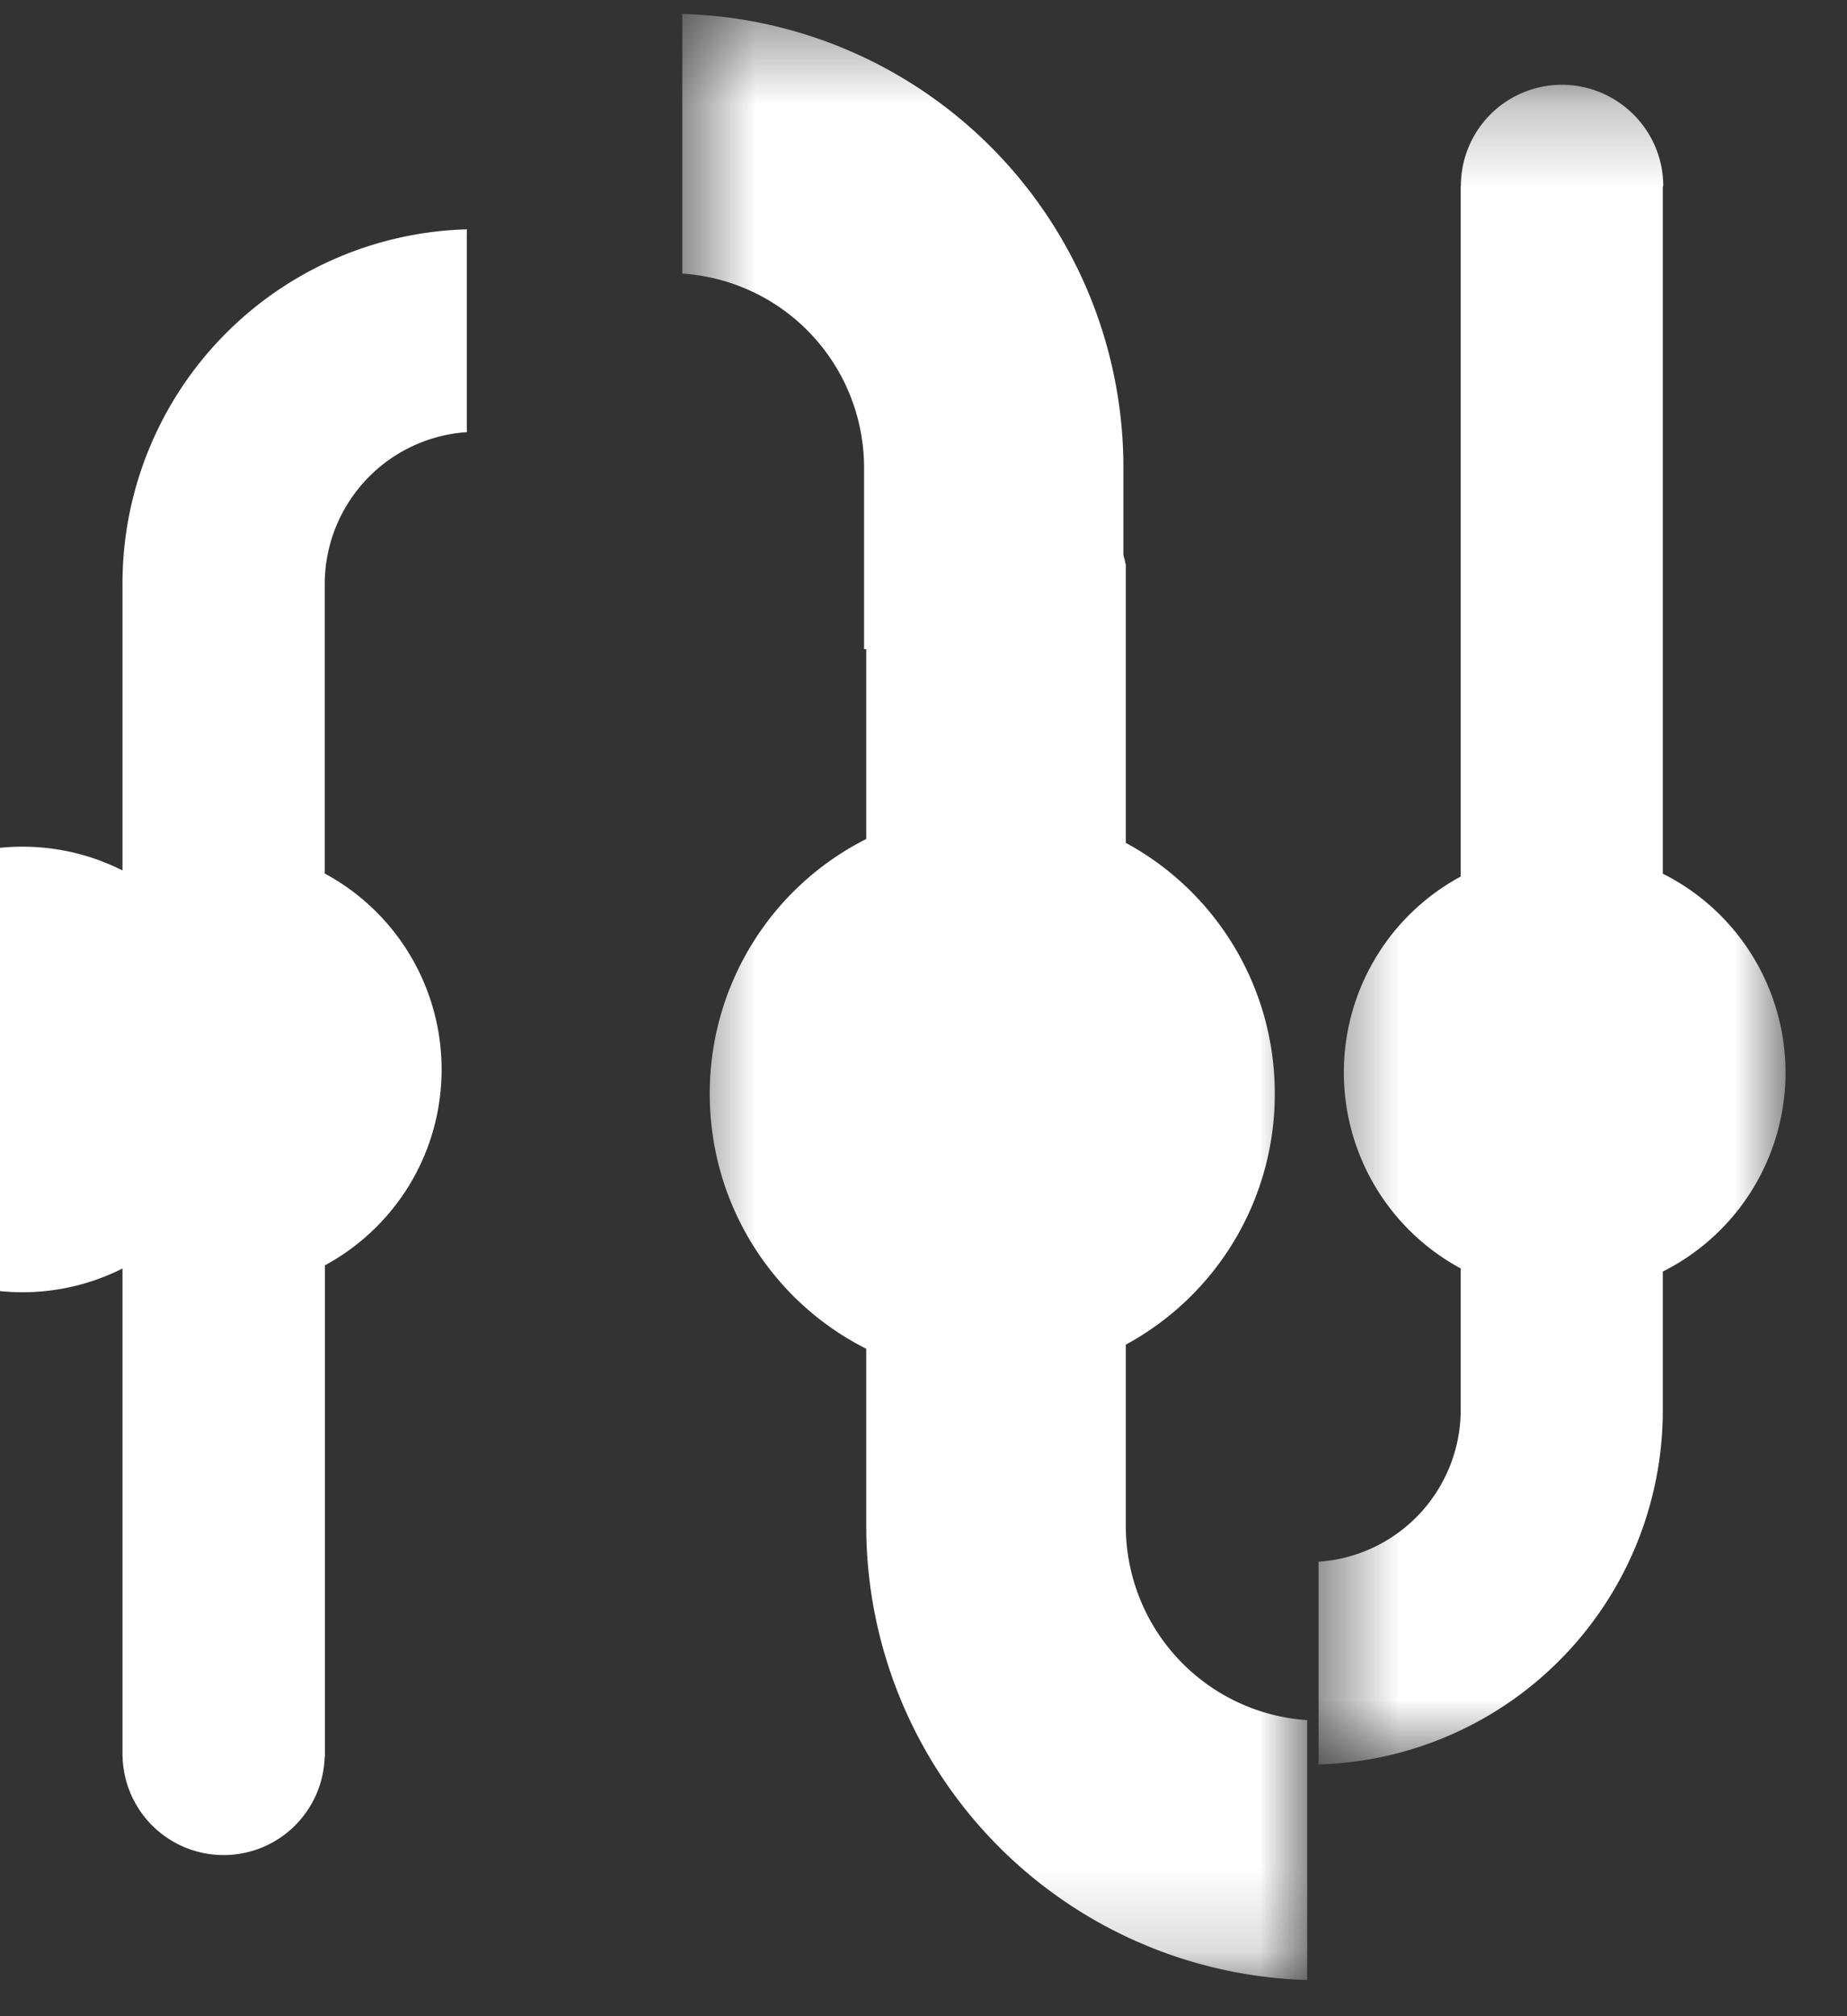
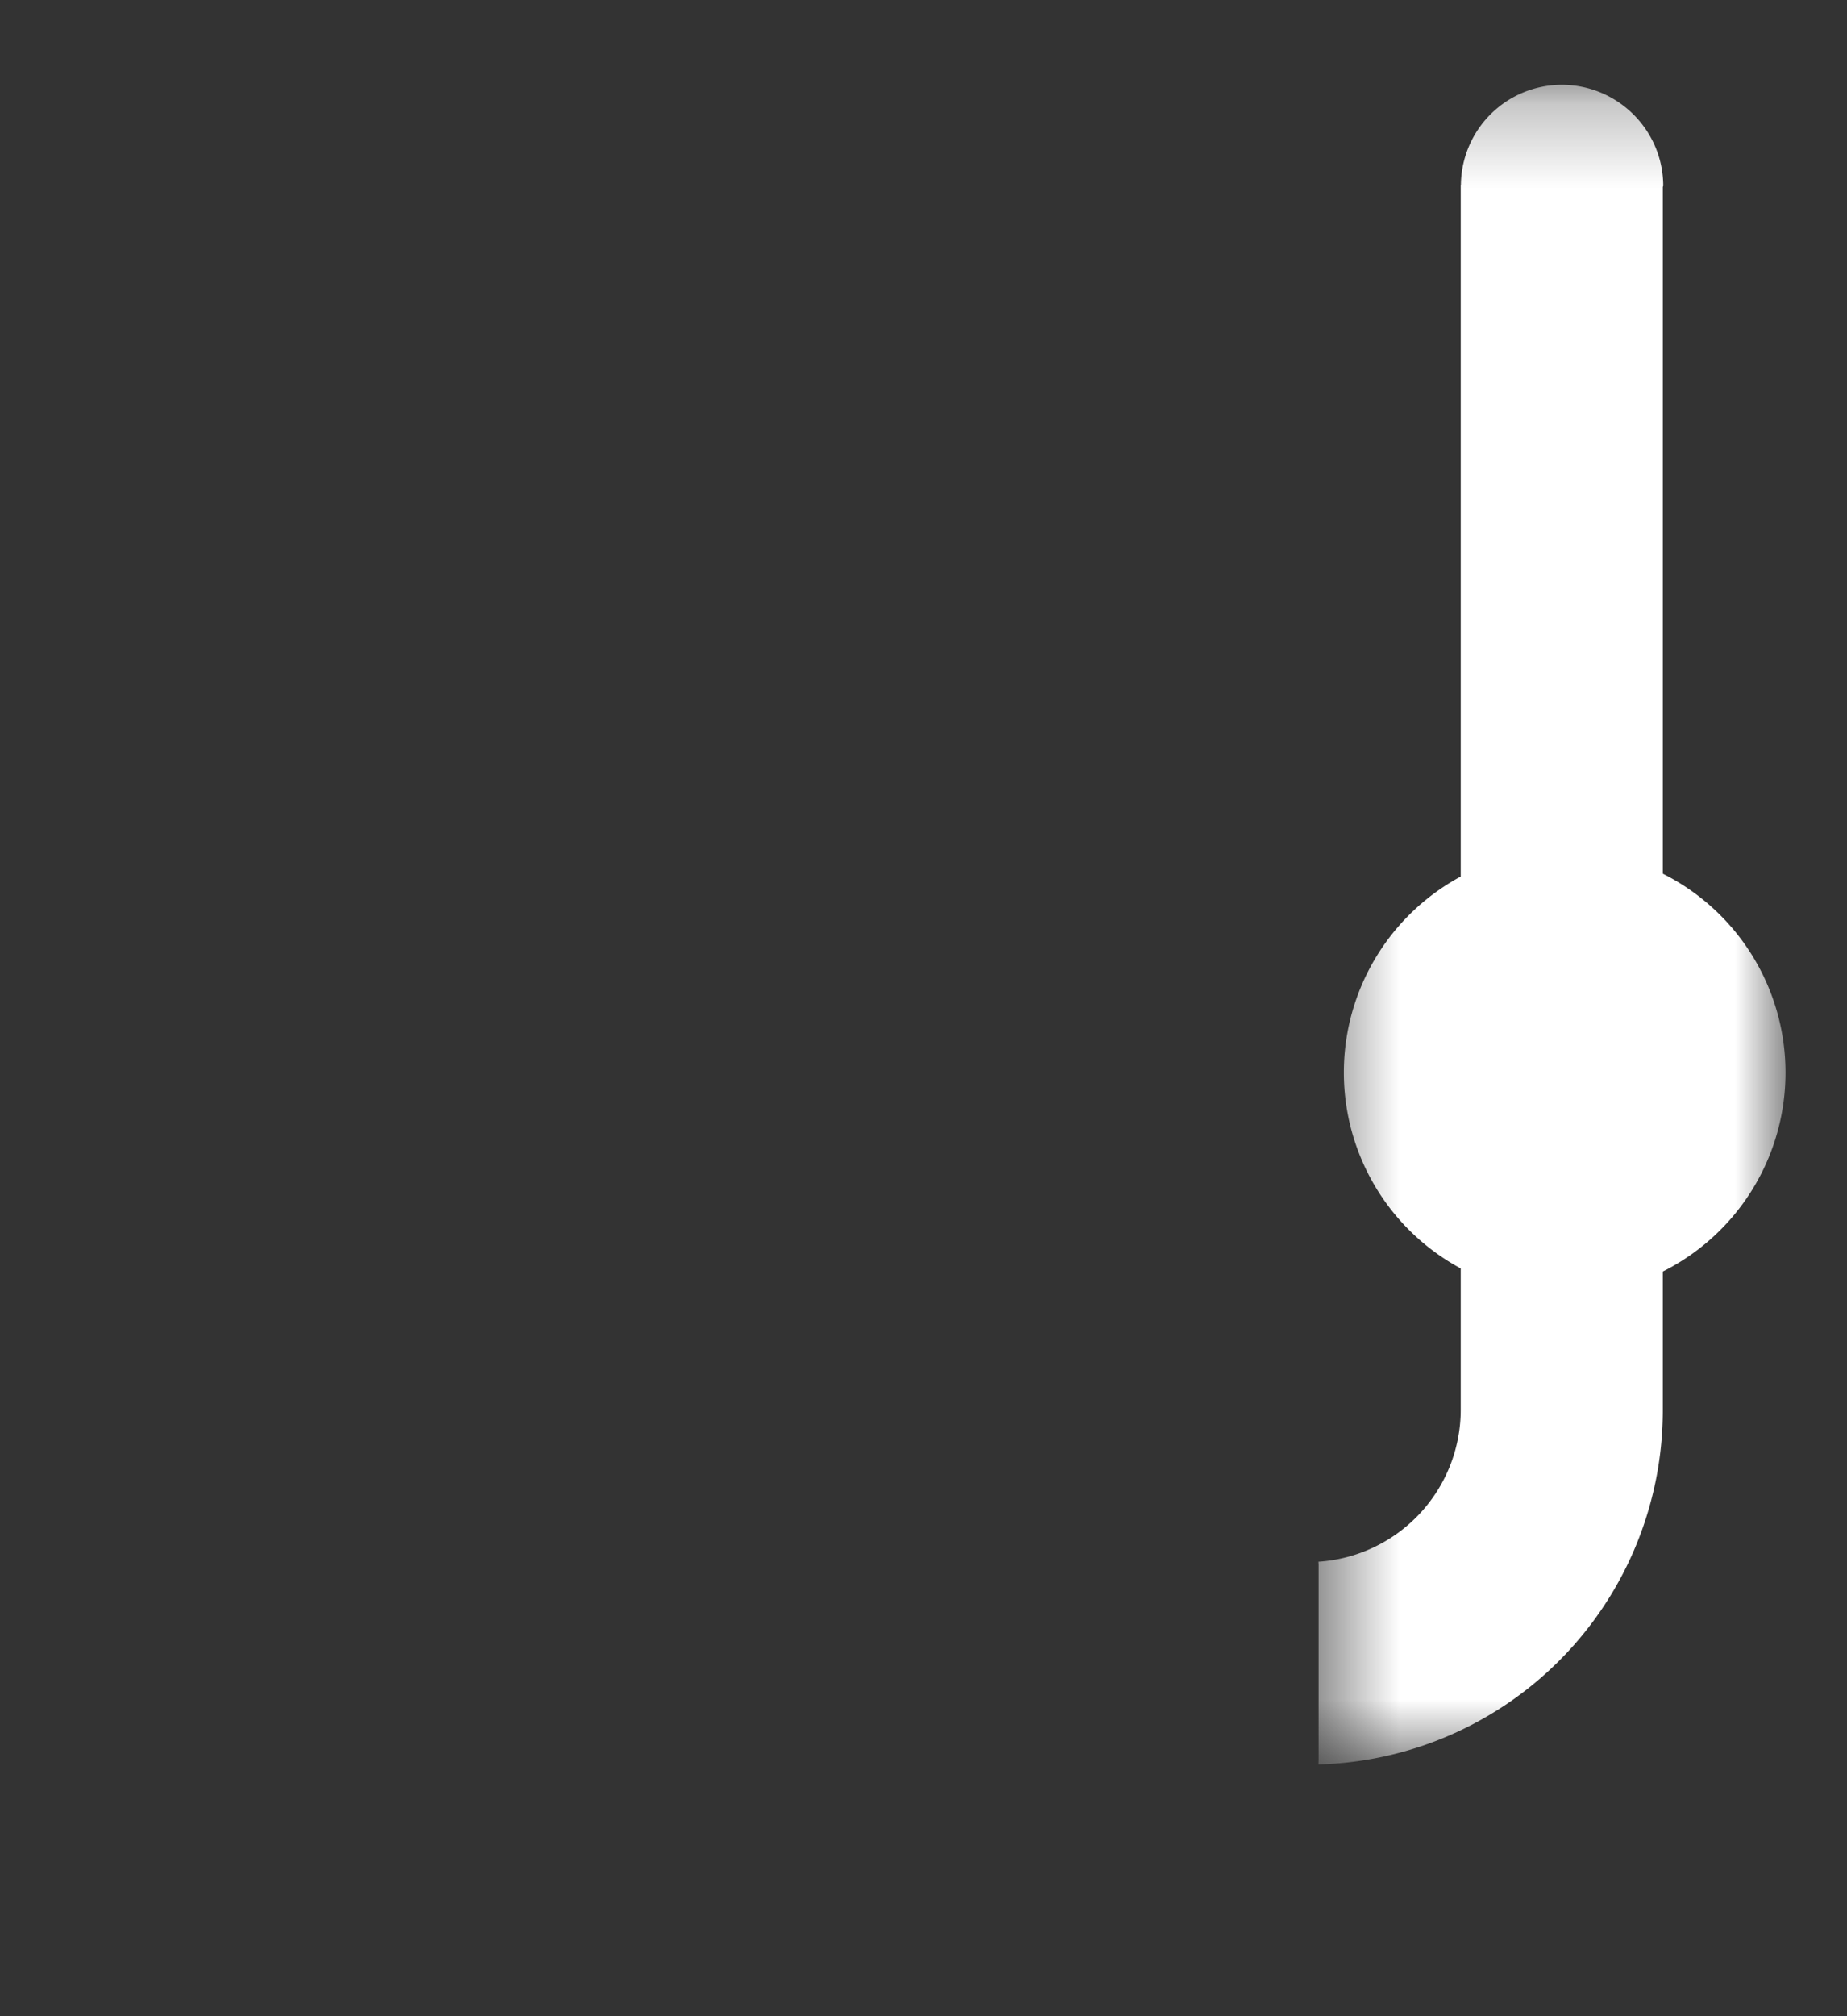
<svg xmlns="http://www.w3.org/2000/svg" xmlns:xlink="http://www.w3.org/1999/xlink" width="22" height="24" viewBox="0 0 22 24">
  <rect x="0" y="0" width="22" height="24" fill="#333333" stroke="none" />
  <defs>
    <path id="a" d="M.537.275h5.562v19.994H.537z" />
-     <path id="c" d="M.625.433H8.07v23.4H.625z" />
  </defs>
  <g fill="none" fill-rule="evenodd">
-     <path fill="#FFF" d="M1.459 20.91V15.1a2.652 2.652 0 1 1 0-4.739V6.947A4.218 4.218 0 0 1 5.562 2.73l-.002.058v2.323l.002.033a1.814 1.814 0 0 0-1.694 1.802v3.452A2.648 2.648 0 0 1 5.26 12.73c0 1.01-.563 1.885-1.39 2.332v5.854h-.003a1.204 1.204 0 0 1-2.407-.007" />
    <g transform="translate(15.167 .734)">
      <mask id="b" fill="#fff">
        <use xlink:href="#a" />
      </mask>
      <path fill="#FFF" d="M4.643 1.48c0 .004-.004.009-.004.013v8.173a2.649 2.649 0 0 1 0 4.736v1.651a4.217 4.217 0 0 1-4.102 4.216l.002-.058v-2.323l-.002-.032a1.814 1.814 0 0 0 1.695-1.803v-1.688a2.65 2.65 0 0 1 0-4.665V1.473h.002a1.203 1.203 0 0 1 1.2-1.198c.667 0 1.21.54 1.21 1.205" mask="url(#b)" />
    </g>
    <g transform="translate(7.5 -.266)">
      <mask id="d" fill="#fff">
        <use xlink:href="#c" />
      </mask>
-       <path fill="#FFF" d="M8.07 23.758v-3.016a2.315 2.315 0 0 1-2.16-2.31v-2.16a3.389 3.389 0 0 0 1.774-2.987 3.39 3.39 0 0 0-1.774-2.986V6.975h-.007c0-.043-.02-.075-.022-.114V5.829A5.4 5.4 0 0 0 .625.432a.836.836 0 0 1 .002.074v3.017A2.315 2.315 0 0 1 2.792 5.83v2.163h.026v2.26a3.392 3.392 0 0 0-1.864 3.033c0 1.328.759 2.48 1.864 3.035v2.113a5.407 5.407 0 0 0 5.252 5.401v-.076" mask="url(#d)" />
    </g>
  </g>
</svg>